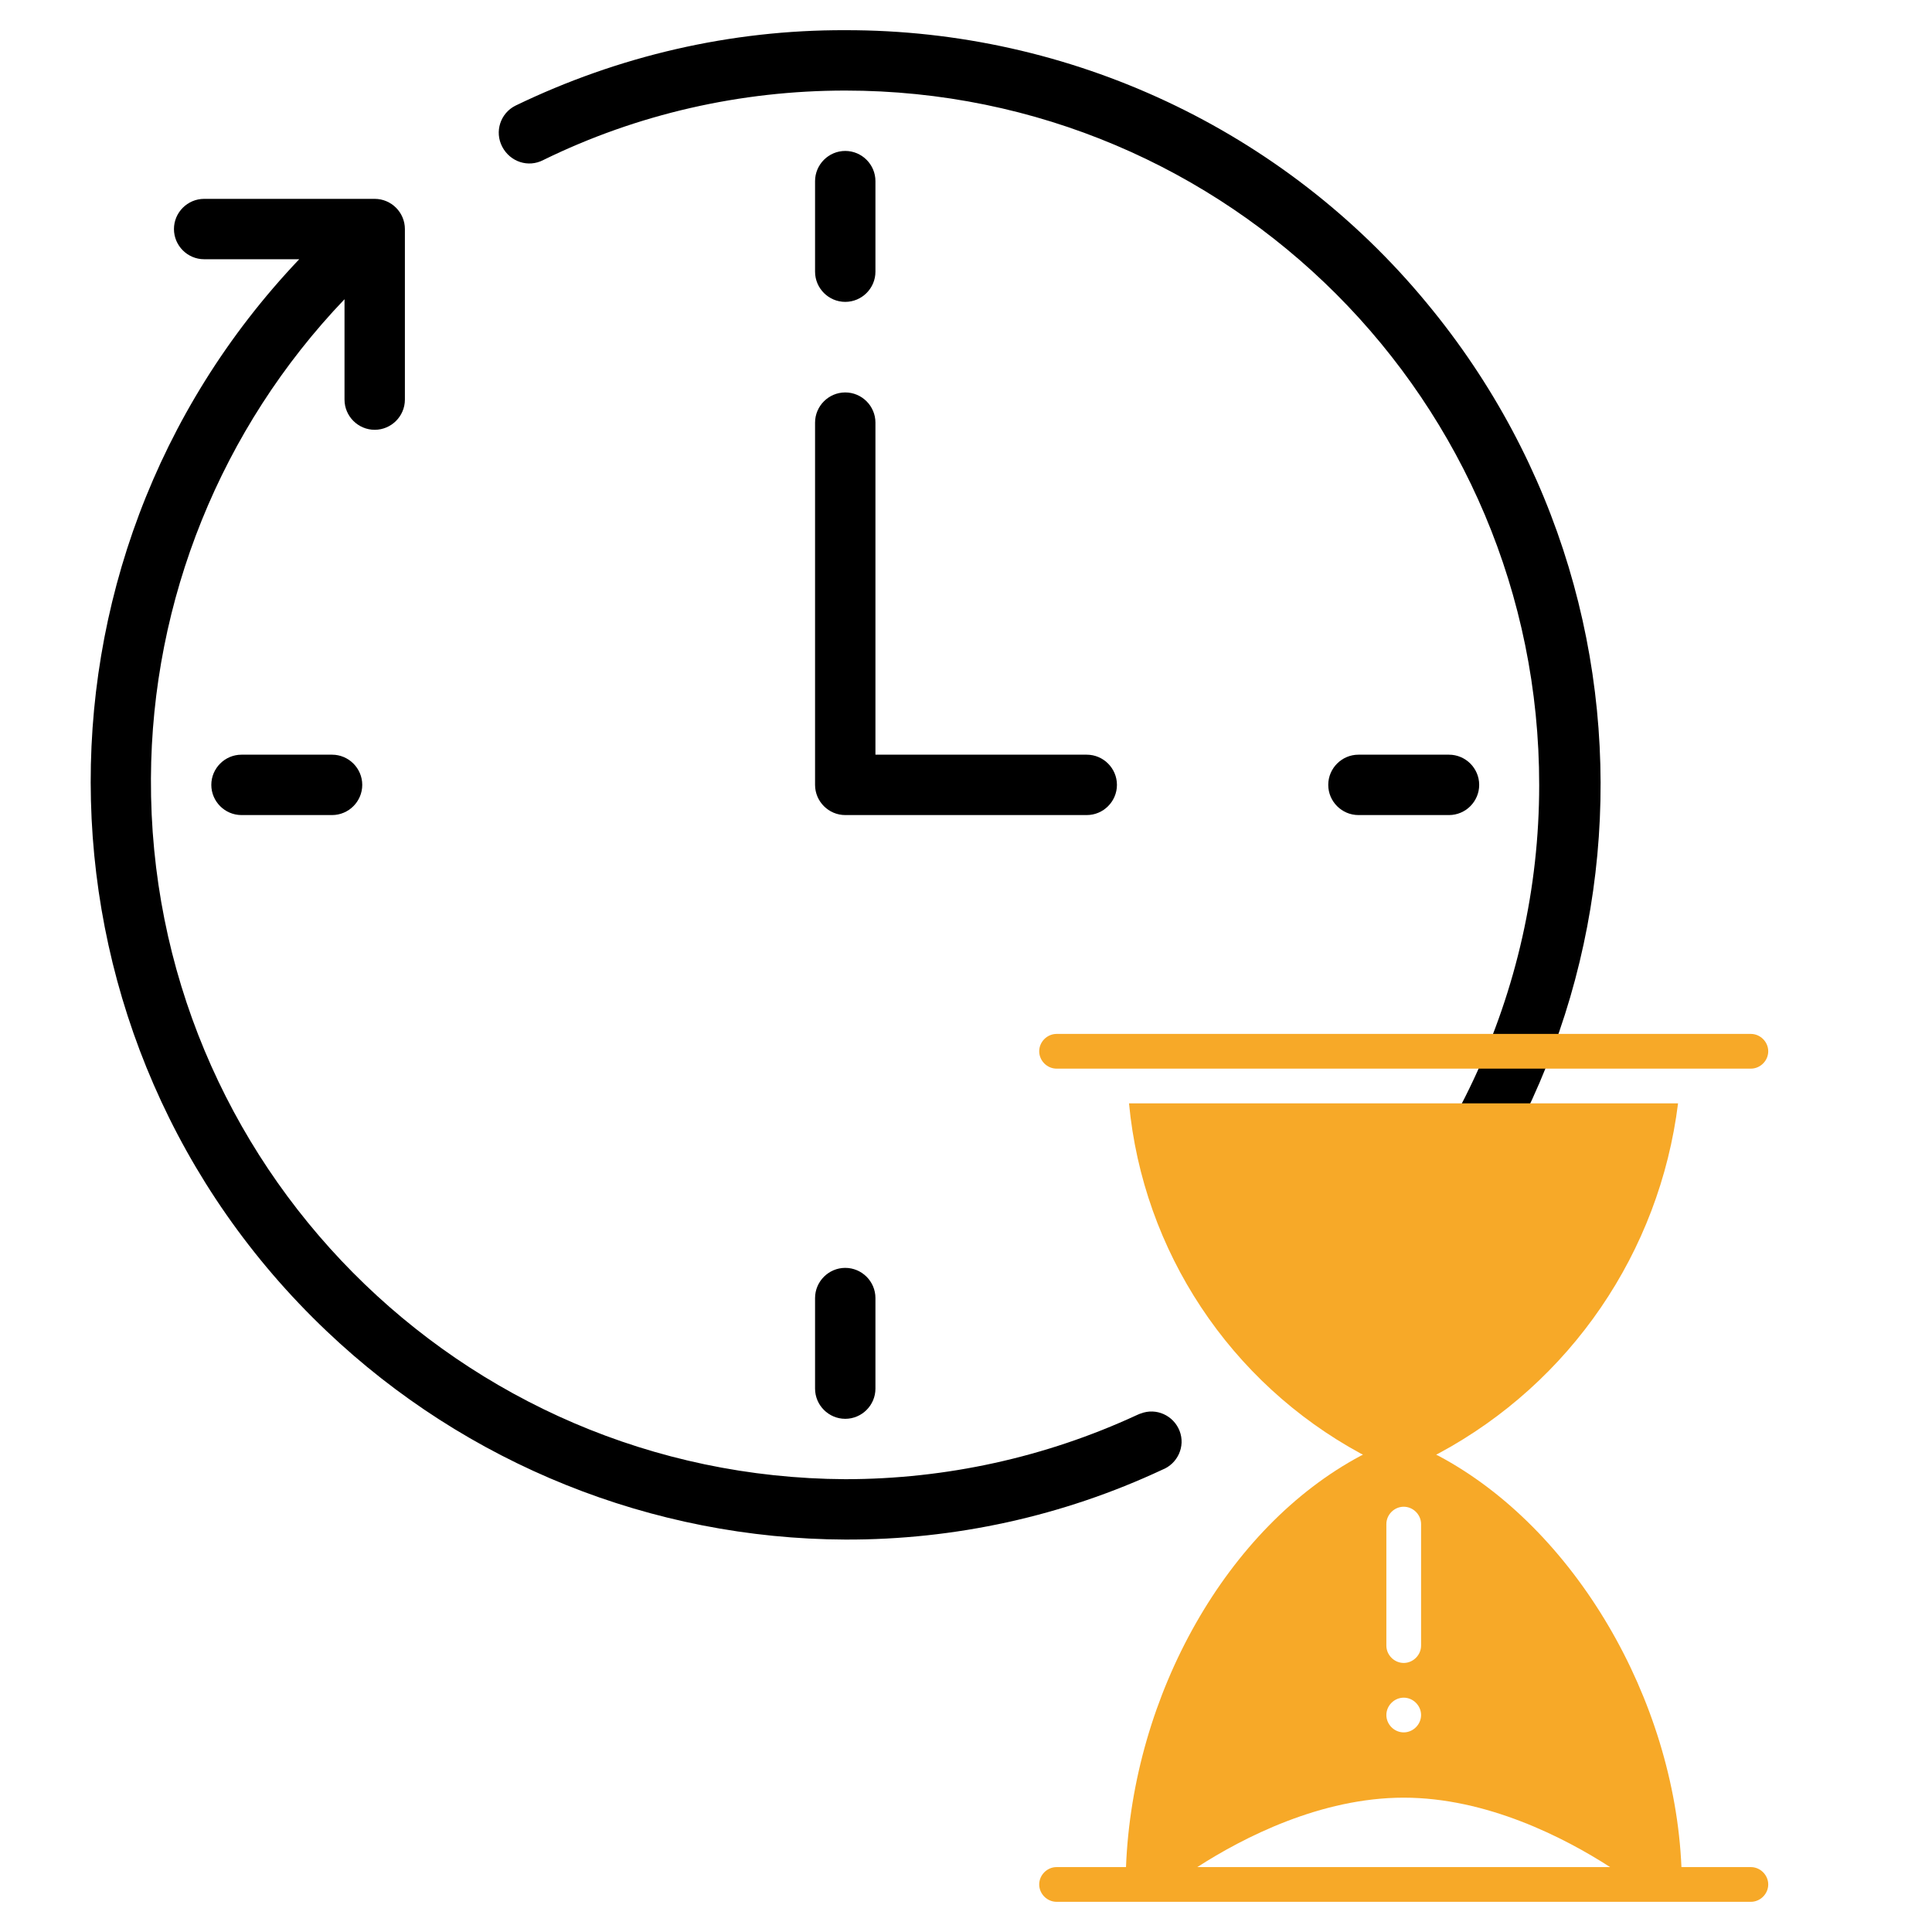
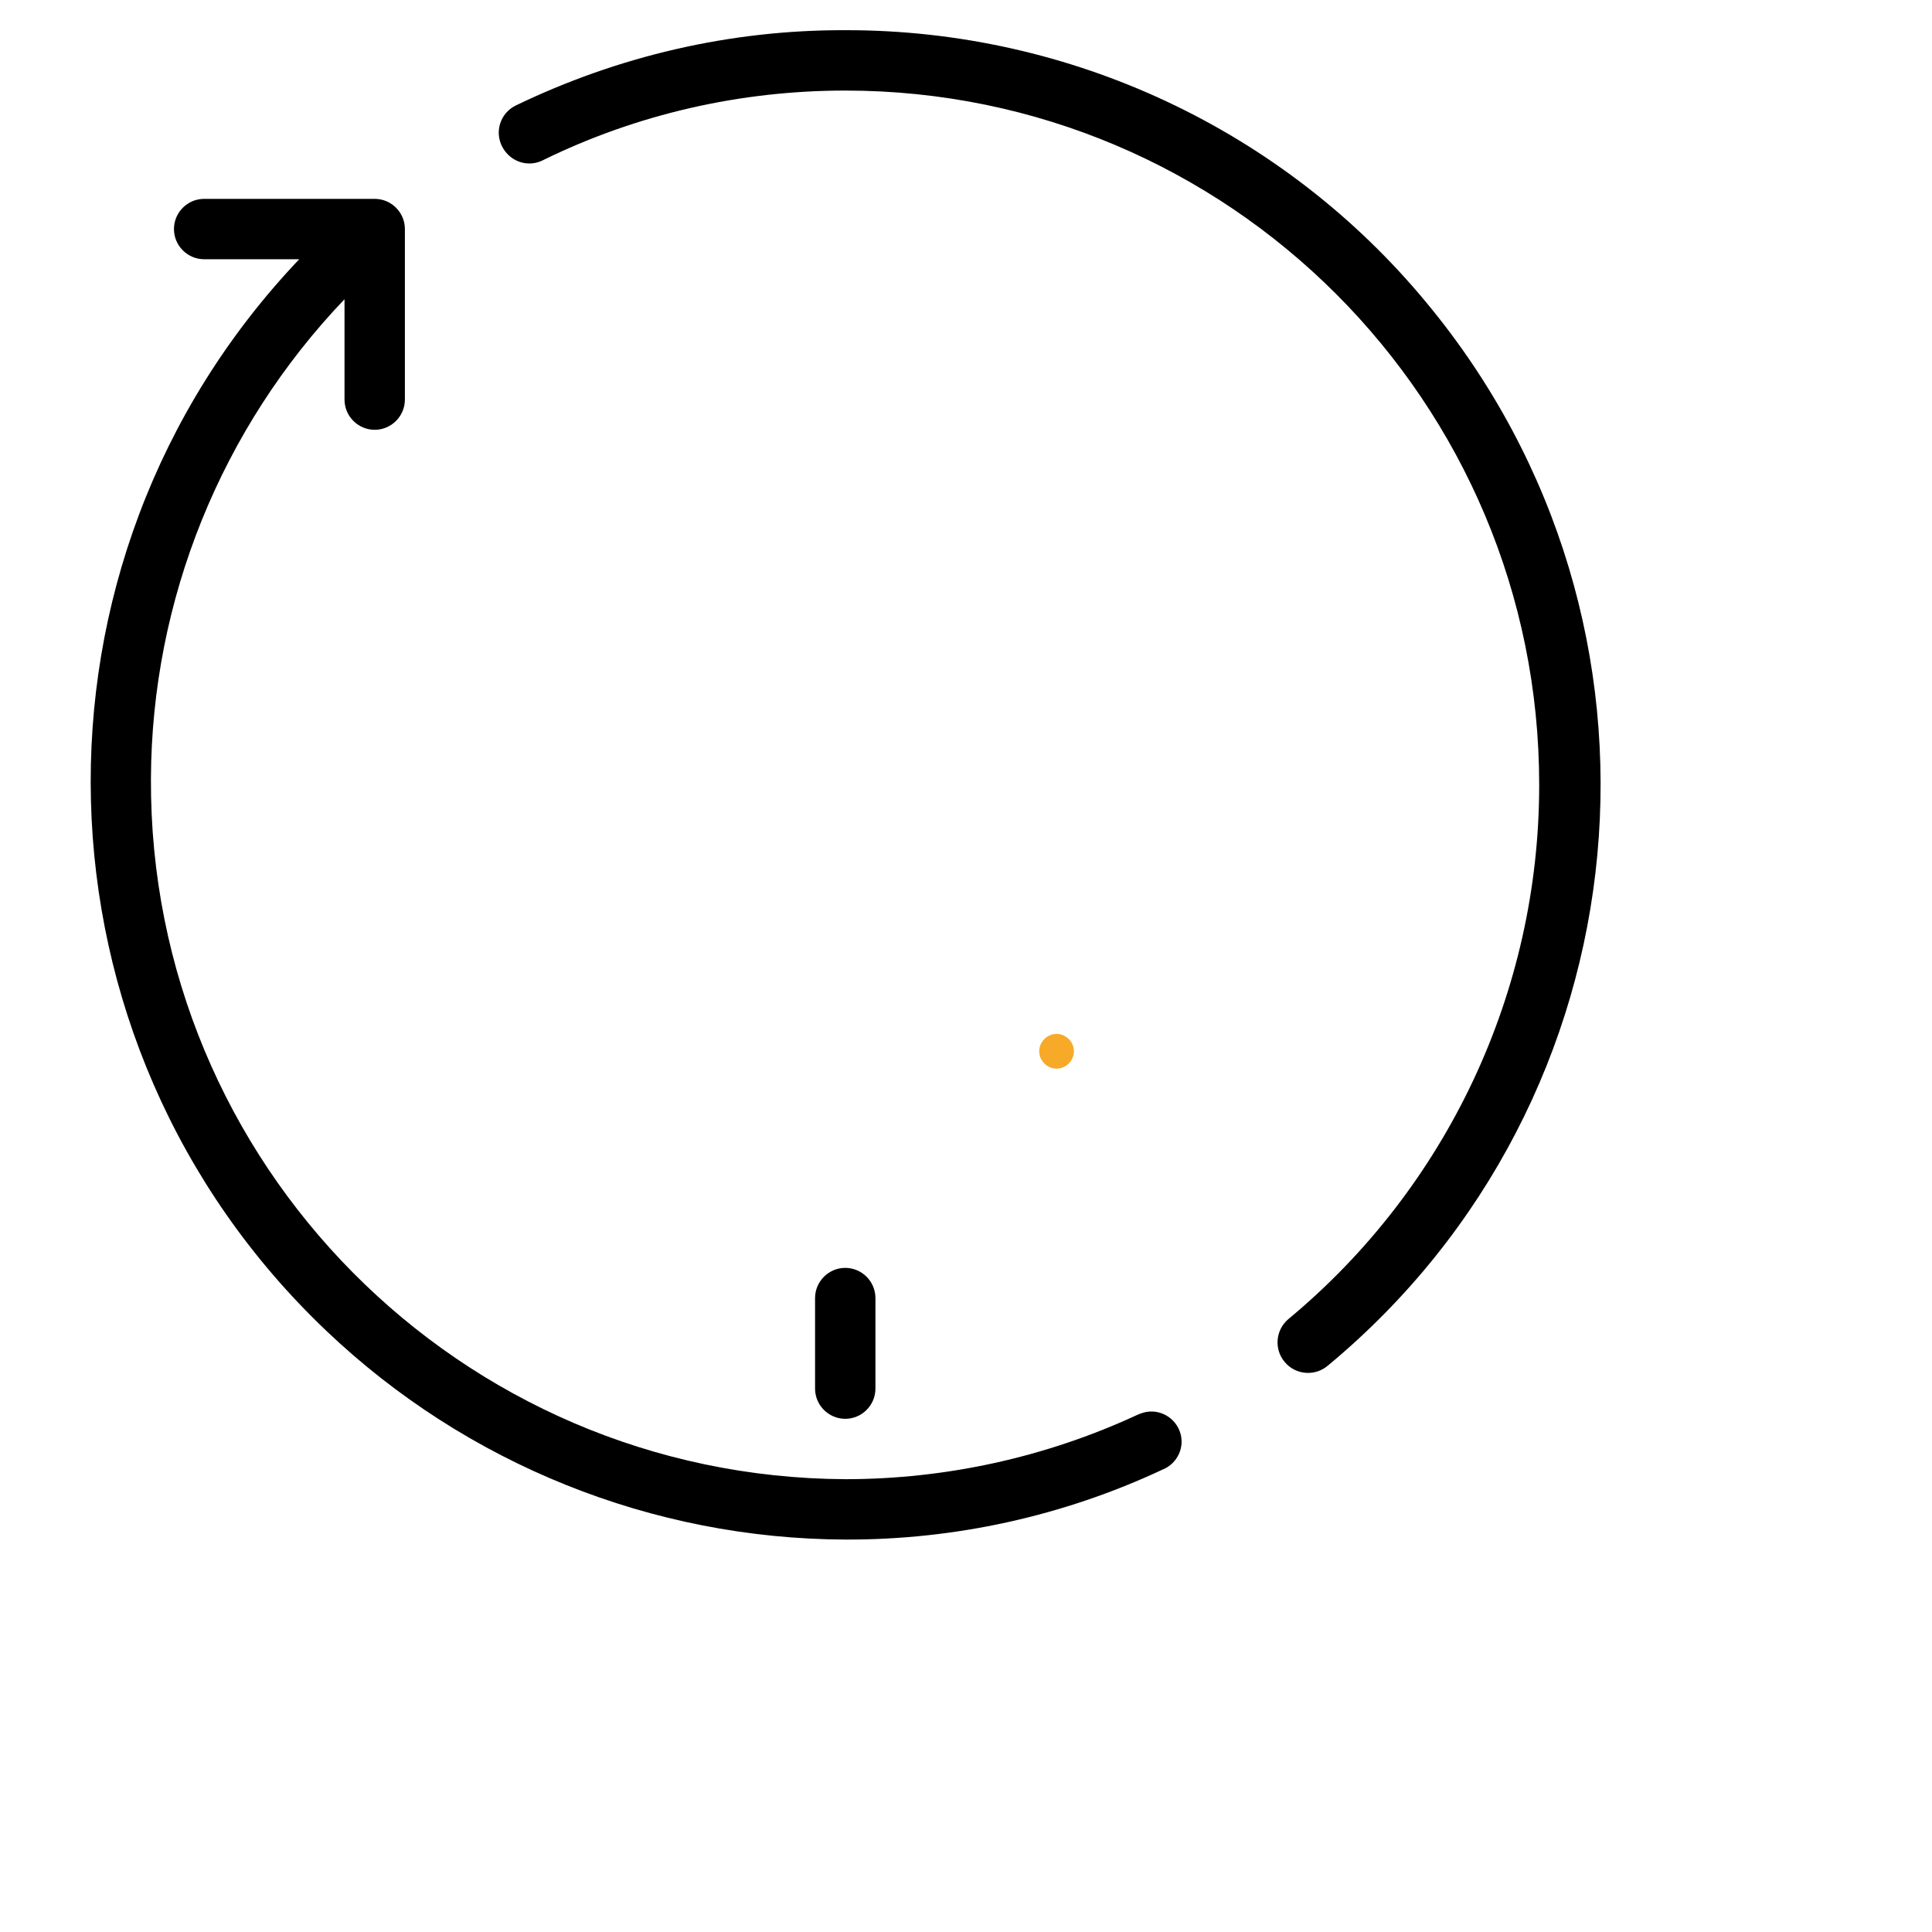
<svg xmlns="http://www.w3.org/2000/svg" id="Capa_1" x="0px" y="0px" viewBox="0 0 512 512" style="enable-background:new 0 0 512 512;" xml:space="preserve">
  <style type="text/css">
	.st0{fill:#F7A928;}
</style>
  <g>
    <g>
      <path d="M301.3,375c-24.2,11.2-50.6,17-77.3,17c-102.1-0.5-184.5-83.6-184-185.7c0.2-47.3,18.6-92.8,51.3-127v26.6    c0,4.4,3.6,8,8,8s8-3.6,8-8V60.7c0-4.4-3.6-8-8-8H54.1c-4.4,0-8,3.6-8,8c0,4.4,3.6,8,8,8h25.2c-76.4,80.4-73.2,207.6,7.2,284    C123.6,388,172.8,407.8,224,408c29,0.1,57.7-6.2,84-18.5c4.1-1.6,6.2-6.2,4.6-10.3c-1.6-4.1-6.2-6.2-10.3-4.6    C301.9,374.7,301.6,374.9,301.3,375L301.3,375z" />
      <path d="M224,8c-30.3-0.1-60.1,6.8-87.4,20c-4,2-5.6,6.9-3.5,10.9s6.9,5.6,10.9,3.5C168.9,30.2,196.3,24,224,24    c101.6,0,184,82.4,183.9,184.1c0,54.7-24.4,106.6-66.5,141.5c-3.4,2.9-3.8,8-0.9,11.4s8,3.8,11.4,0.9    c85-70.5,96.7-196.6,26.2-281.6C340.2,34.4,283.6,7.9,224,8z" />
-       <path d="M216,208c0,4.4,3.6,8,8,8h64c4.4,0,8-3.6,8-8s-3.6-8-8-8h-56v-88c0-4.4-3.6-8-8-8s-8,3.6-8,8V208z" />
-       <path d="M224,80c4.4,0,8-3.6,8-8V48c0-4.4-3.6-8-8-8s-8,3.6-8,8v24C216,76.4,219.6,80,224,80z" />
      <path d="M216,368c0,4.4,3.6,8,8,8s8-3.6,8-8v-24c0-4.4-3.6-8-8-8s-8,3.6-8,8V368z" />
-       <path d="M384,216c4.4,0,8-3.6,8-8s-3.6-8-8-8h-24c-4.4,0-8,3.6-8,8s3.6,8,8,8H384z" />
-       <path d="M64,200c-4.4,0-8,3.6-8,8s3.6,8,8,8h24c4.4,0,8-3.6,8-8s-3.6-8-8-8H64z" />
-       <path class="st0" d="M464,494.8h-18.4c-1.9-44.5-28.3-89.8-64.4-109l-0.6-0.3l0.6-0.3c35-18.8,58.6-53.4,63.5-92.8H299.2    c3.7,39.2,26.8,74,61.4,92.8l0.6,0.3l-0.6,0.3c-35.4,18.9-60.4,63.2-62.2,109H280c-2.5,0-4.6,2.1-4.6,4.6c0,2.5,2.1,4.6,4.6,4.6    h184c2.5,0,4.6-2.1,4.6-4.6C468.6,496.9,466.5,494.8,464,494.8z M367.4,403.9c0-2.5,2.1-4.6,4.6-4.6s4.6,2.1,4.6,4.6v32.2    c0,2.5-2.1,4.6-4.6,4.6s-4.6-2.1-4.6-4.6V403.9z M372,449.9c2.5,0,4.6,2.1,4.6,4.6c0,2.5-2.1,4.6-4.6,4.6s-4.6-2.1-4.6-4.6    C367.4,452,369.5,449.9,372,449.9z M317.3,494.8c12.1-7.8,32.7-18.4,54.7-18.4s42.6,10.6,54.7,18.4H317.3z" />
    </g>
-     <path class="st0" d="M280,283.2h184c2.5,0,4.6-2.1,4.6-4.6c0-2.5-2.1-4.6-4.6-4.6H280c-2.5,0-4.6,2.1-4.6,4.6   C275.4,281.1,277.5,283.2,280,283.2z" />
+     <path class="st0" d="M280,283.2c2.5,0,4.6-2.1,4.6-4.6c0-2.5-2.1-4.6-4.6-4.6H280c-2.5,0-4.6,2.1-4.6,4.6   C275.4,281.1,277.5,283.2,280,283.2z" />
  </g>
</svg>